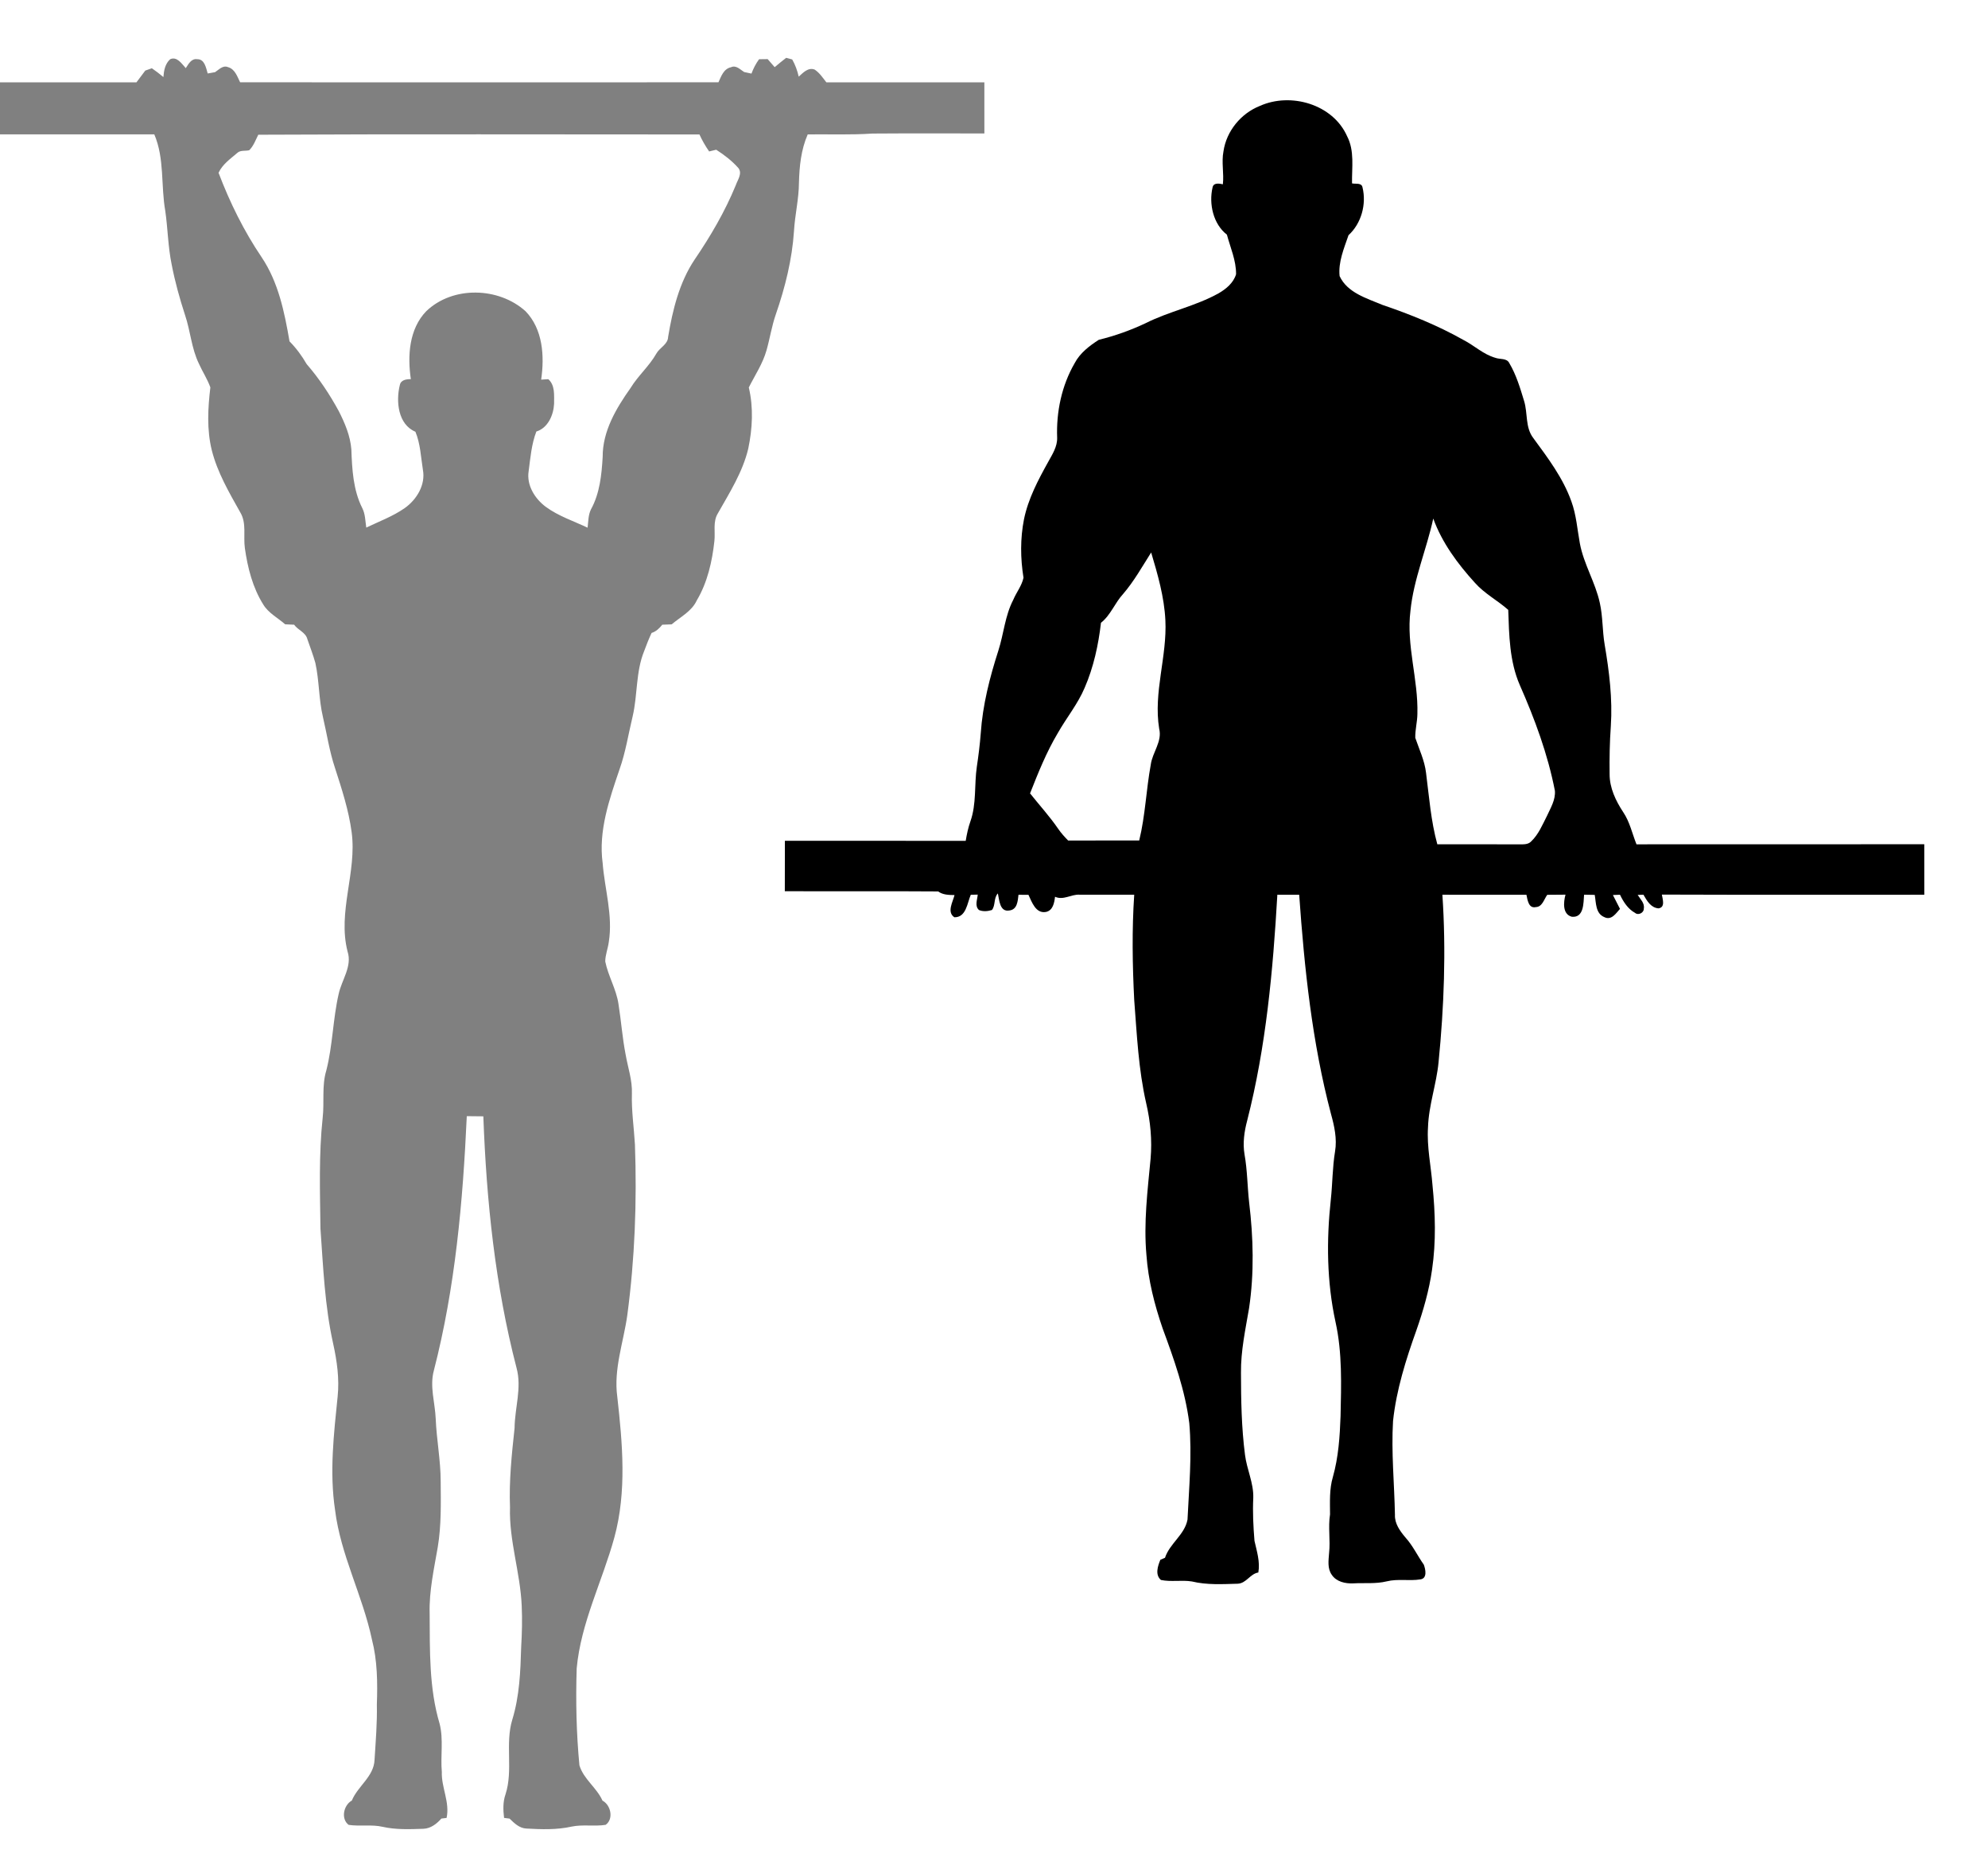
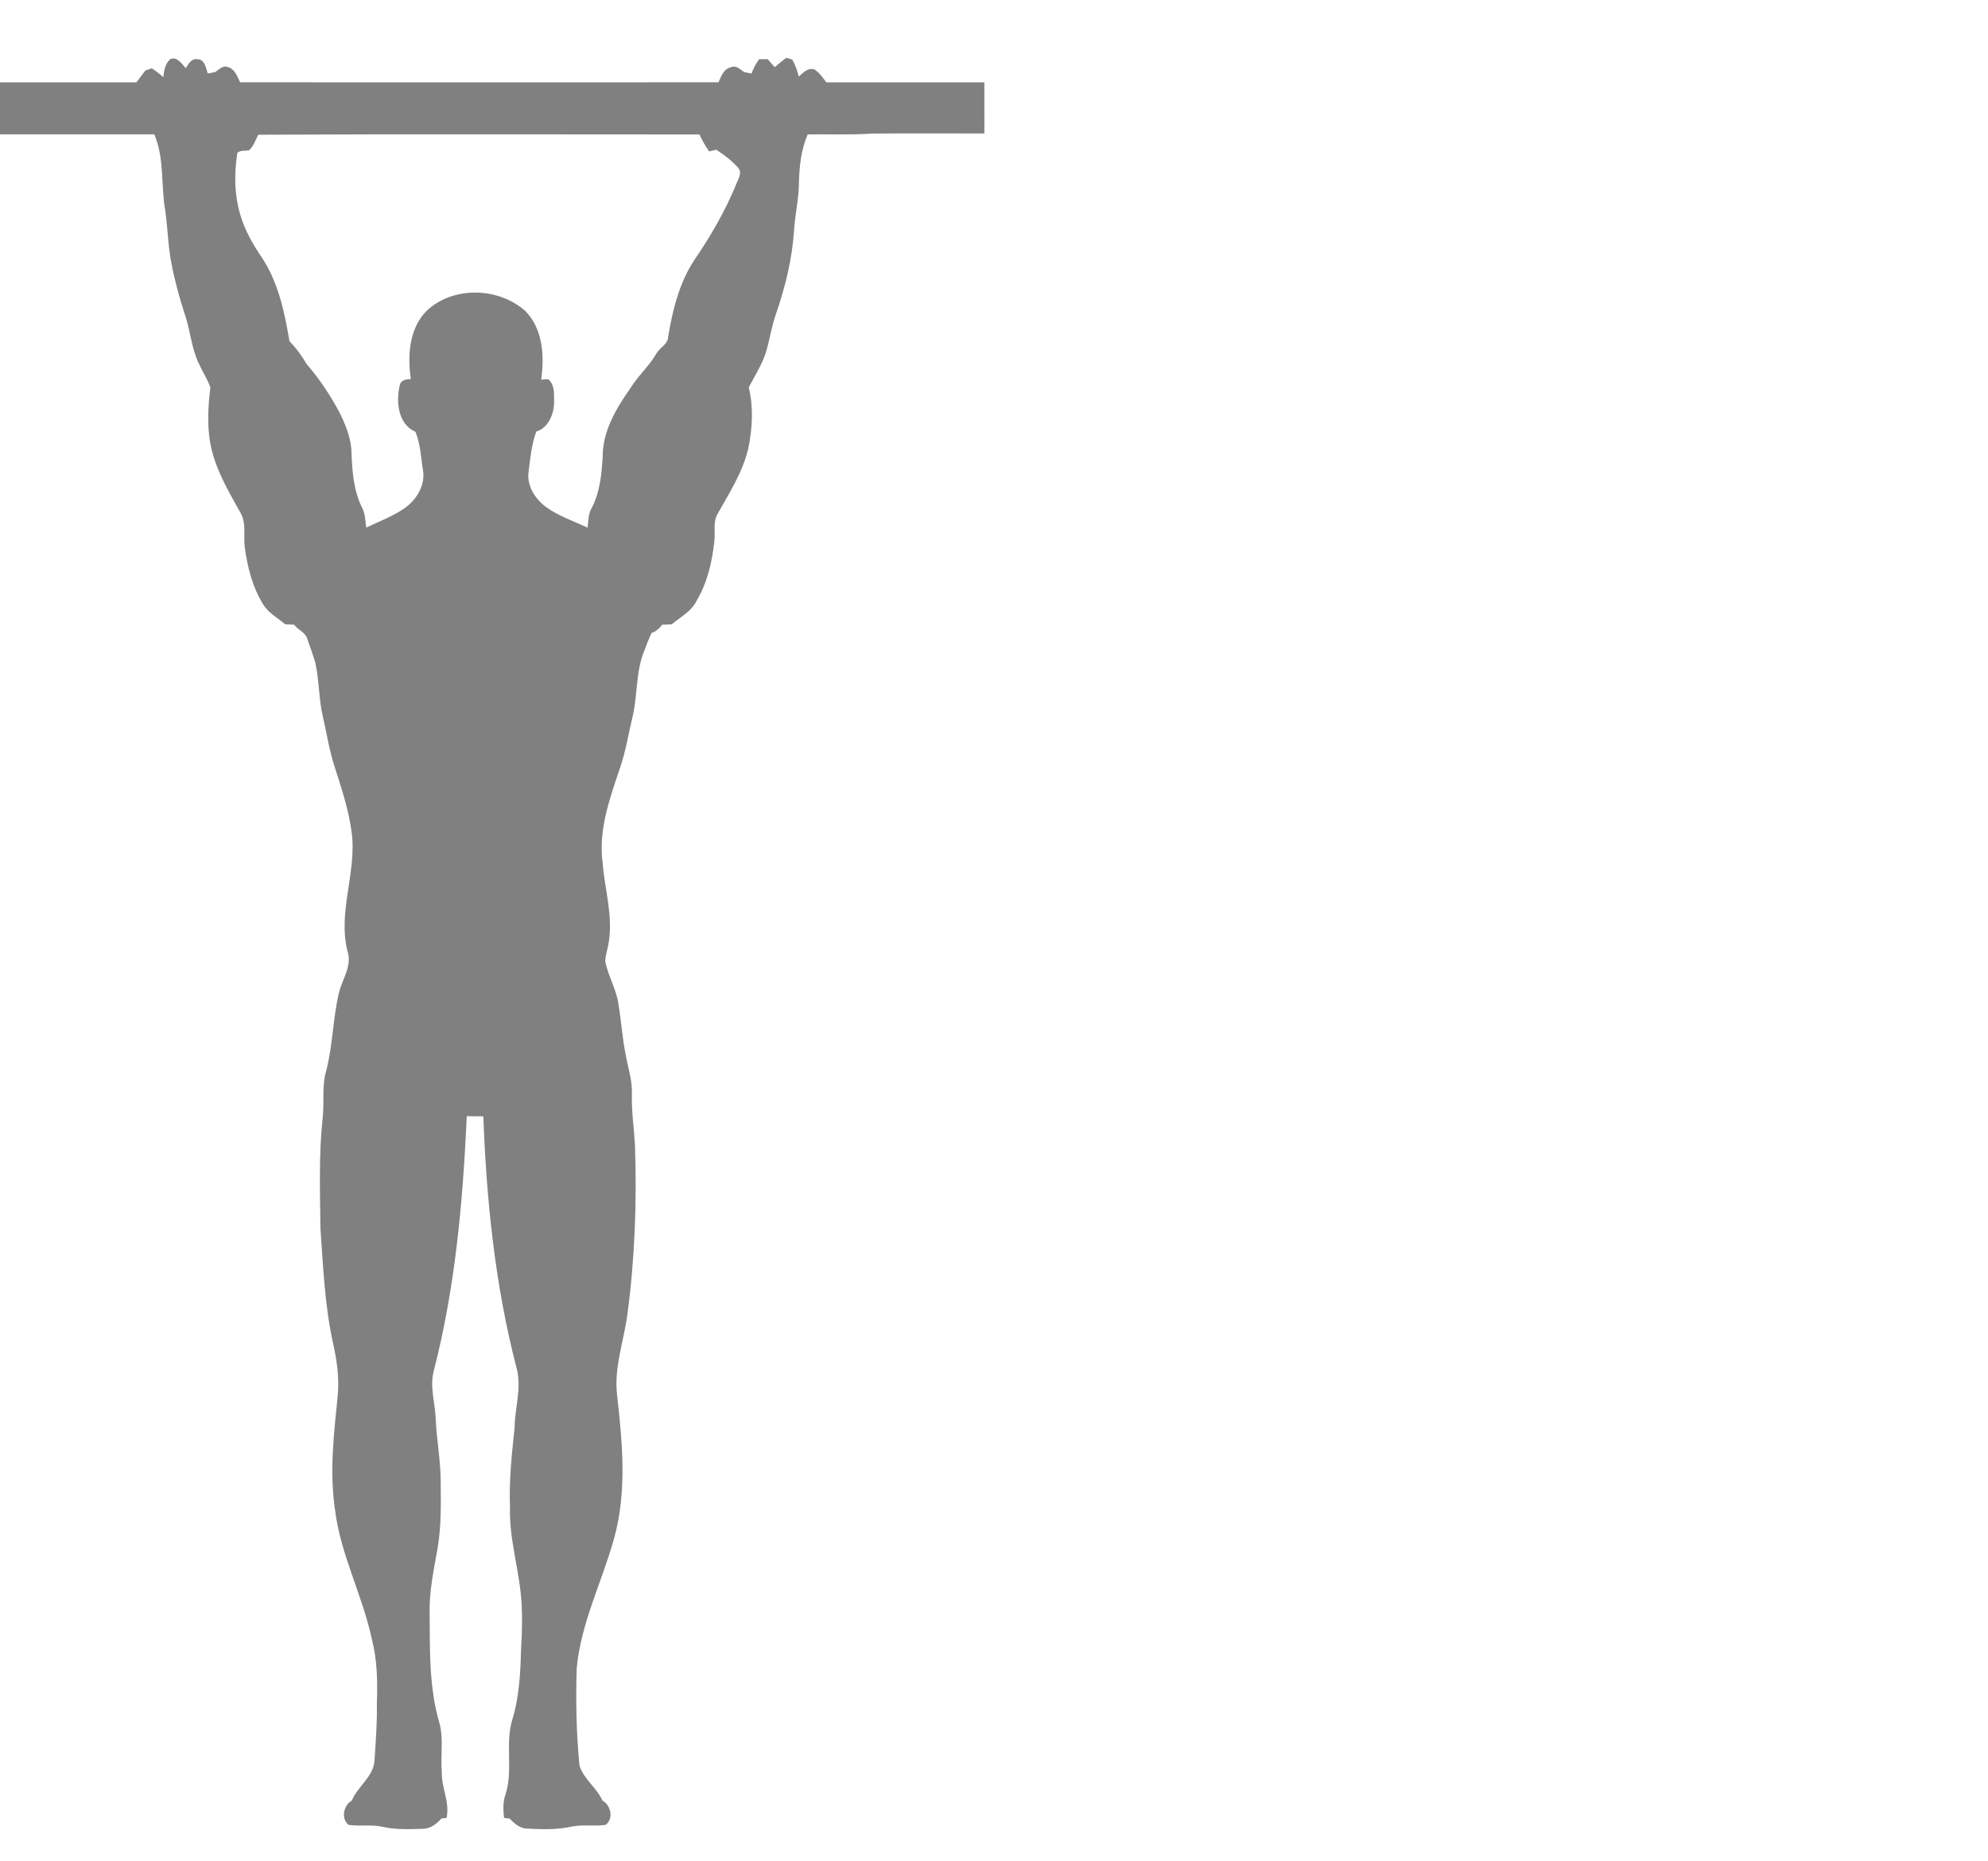
<svg xmlns="http://www.w3.org/2000/svg" width="827pt" height="774pt" viewBox="0 0 827 774" version="1.1">
  <g id="#808080ff">
-     <path fill="#808080" opacity="1.00" d=" M 70.79 24.64 C 73.60 23.32 75.64 26.57 77.28 28.34 C 78.41 26.66 79.60 24.22 82.07 24.63 C 85.14 24.54 85.72 28.31 86.40 30.56 C 87.42 30.38 88.44 30.20 89.46 30.02 C 91.06 28.99 92.71 27.02 94.83 27.92 C 97.75 28.71 98.70 31.83 99.89 34.23 C 166.22 34.26 232.55 34.27 298.88 34.23 C 300.01 31.73 301.05 28.60 304.12 27.96 C 306.23 26.98 307.93 28.95 309.56 29.96 C 310.57 30.18 311.59 30.40 312.61 30.61 C 313.39 28.49 314.43 26.47 315.77 24.64 C 316.66 24.63 318.45 24.60 319.35 24.59 C 320.32 25.70 321.30 26.81 322.26 27.94 C 323.83 26.61 325.42 25.31 327.05 24.05 C 327.68 24.22 328.93 24.56 329.56 24.73 C 330.82 26.96 331.70 29.37 332.26 31.88 C 334.06 30.29 336.17 27.91 338.87 28.93 C 340.92 30.26 342.27 32.36 343.77 34.25 C 365.68 34.25 387.58 34.25 409.49 34.25 C 409.51 41.33 409.50 48.41 409.50 55.50 C 393.99 55.55 378.48 55.42 362.97 55.55 C 354.00 56.16 345.00 55.80 336.01 55.90 C 333.24 62.22 332.54 69.15 332.36 75.97 C 332.33 82.73 330.69 89.33 330.30 96.06 C 329.52 107.91 326.62 119.53 322.75 130.72 C 321.04 135.62 320.28 140.76 318.86 145.74 C 317.30 151.27 314.05 156.08 311.50 161.17 C 313.48 169.51 313.02 178.24 311.28 186.57 C 308.96 196.36 303.48 204.95 298.58 213.61 C 296.50 217.06 297.61 221.23 297.19 225.02 C 296.25 233.60 294.30 242.26 289.85 249.75 C 287.75 254.31 283.06 256.59 279.41 259.70 C 278.11 259.74 276.80 259.78 275.51 259.84 C 274.32 261.33 272.93 262.69 271.05 263.27 C 269.90 265.75 268.89 268.29 267.95 270.86 C 264.45 279.47 265.28 288.99 263.19 297.92 C 261.41 305.28 260.27 312.82 257.73 319.99 C 253.48 332.49 248.89 345.58 250.70 358.99 C 251.55 369.91 255.03 380.77 253.26 391.78 C 252.92 394.52 251.79 397.15 251.78 399.93 C 253.00 405.99 256.36 411.42 257.28 417.58 C 258.40 424.55 258.89 431.61 260.24 438.54 C 261.18 444.00 263.10 449.35 262.87 454.96 C 262.66 462.02 263.72 469.01 264.13 476.04 C 264.99 499.76 264.09 523.55 260.95 547.08 C 259.37 558.35 255.20 569.47 256.79 580.99 C 258.96 600.38 260.77 620.38 255.58 639.46 C 250.59 657.68 241.65 674.92 239.90 693.95 C 239.48 707.40 239.75 720.88 241.04 734.28 C 242.75 740.03 248.22 743.53 250.63 748.96 C 254.12 750.78 255.37 756.62 251.95 759.03 C 247.25 759.77 242.44 758.79 237.76 759.77 C 231.60 761.15 225.21 760.92 218.95 760.57 C 216.05 760.43 213.93 758.34 211.98 756.44 C 211.41 756.37 210.27 756.21 209.69 756.14 C 209.30 752.85 209.18 749.50 210.29 746.34 C 213.56 736.24 210.03 725.37 213.12 715.25 C 216.12 705.47 216.52 695.15 216.81 685.00 C 217.15 679.32 217.29 673.62 217.03 667.94 C 216.45 654.15 211.73 640.83 212.16 626.96 C 211.72 615.92 212.88 604.96 214.06 594.01 C 214.13 585.65 217.15 577.26 214.88 568.98 C 206.00 534.82 202.35 499.52 201.07 464.33 C 198.77 464.29 196.47 464.27 194.18 464.26 C 192.56 499.81 189.39 535.52 180.48 570.07 C 178.68 576.69 180.97 583.39 181.25 590.04 C 181.60 598.74 183.30 607.33 183.32 616.04 C 183.39 625.20 183.62 634.42 182.11 643.50 C 180.55 652.61 178.48 661.74 178.73 671.05 C 178.84 686.41 178.44 702.13 182.89 717.01 C 184.55 723.57 183.20 730.36 183.80 737.03 C 183.57 743.53 187.20 749.61 185.78 756.15 C 185.24 756.22 184.15 756.35 183.61 756.42 C 181.67 758.60 179.19 760.56 176.14 760.67 C 170.48 760.86 164.72 761.11 159.16 759.85 C 154.51 758.79 149.71 759.75 145.03 759.04 C 141.71 756.54 142.93 750.83 146.36 748.93 C 148.85 742.88 155.57 738.92 155.81 731.97 C 156.29 724.32 156.93 716.68 156.77 709.01 C 157.09 699.93 157.00 690.73 154.71 681.89 C 150.84 663.60 141.69 646.78 139.39 628.11 C 137.02 612.40 138.86 596.53 140.46 580.85 C 141.23 573.49 140.18 566.09 138.60 558.91 C 135.09 543.20 134.45 527.05 133.31 511.04 C 133.12 495.68 132.59 480.25 134.23 464.95 C 134.98 458.39 133.80 451.68 135.74 445.26 C 138.42 434.81 138.47 423.93 140.88 413.45 C 142.14 407.59 146.59 401.95 144.59 395.79 C 140.34 379.27 148.54 362.74 146.28 346.11 C 145.06 336.97 142.18 328.16 139.35 319.41 C 137.04 312.50 135.98 305.27 134.33 298.19 C 132.59 290.81 132.82 283.14 131.19 275.75 C 130.26 272.41 129.01 269.17 127.88 265.90 C 127.18 263.00 123.96 262.12 122.36 259.84 C 121.11 259.78 119.86 259.73 118.62 259.68 C 115.56 256.97 111.69 255.03 109.52 251.45 C 105.09 244.39 103.02 236.15 101.86 227.98 C 101.16 223.03 102.67 217.59 99.93 213.08 C 95.30 204.83 90.43 196.52 88.10 187.26 C 85.99 178.71 86.47 169.79 87.51 161.13 C 86.28 157.69 84.24 154.61 82.75 151.28 C 79.64 144.91 79.23 137.70 76.98 131.05 C 74.73 124.14 72.78 117.14 71.41 110.00 C 69.89 102.67 69.82 95.15 68.76 87.76 C 66.88 77.18 68.50 66.00 64.19 55.89 C 42.79 55.90 21.40 55.89 0.00 55.89 L 0.00 34.25 C 18.92 34.25 37.84 34.26 56.77 34.24 C 57.97 32.61 59.20 30.98 60.43 29.36 C 61.11 29.12 62.48 28.64 63.17 28.39 C 64.83 29.54 66.44 30.76 67.97 32.06 C 68.17 29.39 68.68 26.52 70.79 24.64 M 107.44 56.04 C 106.33 58.25 105.47 60.74 103.66 62.50 C 102.04 62.89 100.05 62.37 98.73 63.59 C 95.86 66.06 92.55 68.32 90.92 71.87 C 95.59 84.19 101.45 96.07 108.84 107.00 C 115.82 117.38 118.35 129.87 120.44 141.99 C 123.24 144.82 125.57 147.99 127.56 151.43 C 132.75 157.42 137.15 164.04 140.93 171.00 C 143.47 175.98 145.72 181.29 146.16 186.93 C 146.46 195.19 146.91 203.83 150.71 211.35 C 151.98 213.85 151.95 216.73 152.37 219.45 C 157.76 216.86 163.46 214.77 168.39 211.32 C 173.36 207.79 177.11 201.63 175.92 195.37 C 175.08 190.08 174.89 184.59 172.81 179.58 C 165.55 176.52 164.64 166.90 166.33 160.15 C 166.76 157.99 169.08 157.70 170.91 157.70 C 169.47 148.01 170.16 136.79 177.37 129.39 C 188.40 118.87 207.42 119.38 218.60 129.43 C 225.85 136.88 226.55 148.15 225.12 157.91 C 225.87 157.87 227.36 157.77 228.10 157.72 C 230.98 160.30 230.46 164.42 230.50 167.92 C 230.28 172.61 227.96 178.00 223.12 179.49 C 221.10 184.75 220.65 190.40 219.92 195.94 C 218.97 201.83 222.52 207.48 227.11 210.86 C 232.36 214.69 238.61 216.73 244.44 219.49 C 244.75 216.94 244.68 214.23 245.84 211.87 C 249.51 205.22 250.28 197.46 250.71 190.01 C 250.66 179.34 256.33 169.83 262.30 161.40 C 265.43 156.26 270.10 152.29 273.06 147.04 C 274.45 144.54 277.86 143.26 277.94 140.11 C 279.81 128.93 282.56 117.56 288.94 108.00 C 295.58 98.25 301.57 88.02 306.06 77.09 C 306.81 74.87 308.91 72.18 307.19 69.93 C 304.54 66.92 301.31 64.44 297.94 62.28 C 297.20 62.46 295.73 62.81 295.00 62.99 C 293.45 60.76 292.09 58.40 290.97 55.93 C 229.80 55.94 168.61 55.73 107.44 56.04 Z" />
+     <path fill="#808080" opacity="1.00" d=" M 70.79 24.64 C 73.60 23.32 75.64 26.57 77.28 28.34 C 78.41 26.66 79.60 24.22 82.07 24.63 C 85.14 24.54 85.72 28.31 86.40 30.56 C 87.42 30.38 88.44 30.20 89.46 30.02 C 91.06 28.99 92.71 27.02 94.83 27.92 C 97.75 28.71 98.70 31.83 99.89 34.23 C 166.22 34.26 232.55 34.27 298.88 34.23 C 300.01 31.73 301.05 28.60 304.12 27.96 C 306.23 26.98 307.93 28.95 309.56 29.96 C 310.57 30.18 311.59 30.40 312.61 30.61 C 313.39 28.49 314.43 26.47 315.77 24.64 C 316.66 24.63 318.45 24.60 319.35 24.59 C 320.32 25.70 321.30 26.81 322.26 27.94 C 323.83 26.61 325.42 25.31 327.05 24.05 C 327.68 24.22 328.93 24.56 329.56 24.73 C 330.82 26.96 331.70 29.37 332.26 31.88 C 334.06 30.29 336.17 27.91 338.87 28.93 C 340.92 30.26 342.27 32.36 343.77 34.25 C 365.68 34.25 387.58 34.25 409.49 34.25 C 409.51 41.33 409.50 48.41 409.50 55.50 C 393.99 55.55 378.48 55.42 362.97 55.55 C 354.00 56.16 345.00 55.80 336.01 55.90 C 333.24 62.22 332.54 69.15 332.36 75.97 C 332.33 82.73 330.69 89.33 330.30 96.06 C 329.52 107.91 326.62 119.53 322.75 130.72 C 321.04 135.62 320.28 140.76 318.86 145.74 C 317.30 151.27 314.05 156.08 311.50 161.17 C 313.48 169.51 313.02 178.24 311.28 186.57 C 308.96 196.36 303.48 204.95 298.58 213.61 C 296.50 217.06 297.61 221.23 297.19 225.02 C 296.25 233.60 294.30 242.26 289.85 249.75 C 287.75 254.31 283.06 256.59 279.41 259.70 C 278.11 259.74 276.80 259.78 275.51 259.84 C 274.32 261.33 272.93 262.69 271.05 263.27 C 269.90 265.75 268.89 268.29 267.95 270.86 C 264.45 279.47 265.28 288.99 263.19 297.92 C 261.41 305.28 260.27 312.82 257.73 319.99 C 253.48 332.49 248.89 345.58 250.70 358.99 C 251.55 369.91 255.03 380.77 253.26 391.78 C 252.92 394.52 251.79 397.15 251.78 399.93 C 253.00 405.99 256.36 411.42 257.28 417.58 C 258.40 424.55 258.89 431.61 260.24 438.54 C 261.18 444.00 263.10 449.35 262.87 454.96 C 262.66 462.02 263.72 469.01 264.13 476.04 C 264.99 499.76 264.09 523.55 260.95 547.08 C 259.37 558.35 255.20 569.47 256.79 580.99 C 258.96 600.38 260.77 620.38 255.58 639.46 C 250.59 657.68 241.65 674.92 239.90 693.95 C 239.48 707.40 239.75 720.88 241.04 734.28 C 242.75 740.03 248.22 743.53 250.63 748.96 C 254.12 750.78 255.37 756.62 251.95 759.03 C 247.25 759.77 242.44 758.79 237.76 759.77 C 231.60 761.15 225.21 760.92 218.95 760.57 C 216.05 760.43 213.93 758.34 211.98 756.44 C 211.41 756.37 210.27 756.21 209.69 756.14 C 209.30 752.85 209.18 749.50 210.29 746.34 C 213.56 736.24 210.03 725.37 213.12 715.25 C 216.12 705.47 216.52 695.15 216.81 685.00 C 217.15 679.32 217.29 673.62 217.03 667.94 C 216.45 654.15 211.73 640.83 212.16 626.96 C 211.72 615.92 212.88 604.96 214.06 594.01 C 214.13 585.65 217.15 577.26 214.88 568.98 C 206.00 534.82 202.35 499.52 201.07 464.33 C 198.77 464.29 196.47 464.27 194.18 464.26 C 192.56 499.81 189.39 535.52 180.48 570.07 C 178.68 576.69 180.97 583.39 181.25 590.04 C 181.60 598.74 183.30 607.33 183.32 616.04 C 183.39 625.20 183.62 634.42 182.11 643.50 C 180.55 652.61 178.48 661.74 178.73 671.05 C 178.84 686.41 178.44 702.13 182.89 717.01 C 184.55 723.57 183.20 730.36 183.80 737.03 C 183.57 743.53 187.20 749.61 185.78 756.15 C 185.24 756.22 184.15 756.35 183.61 756.42 C 181.67 758.60 179.19 760.56 176.14 760.67 C 170.48 760.86 164.72 761.11 159.16 759.85 C 154.51 758.79 149.71 759.75 145.03 759.04 C 141.71 756.54 142.93 750.83 146.36 748.93 C 148.85 742.88 155.57 738.92 155.81 731.97 C 156.29 724.32 156.93 716.68 156.77 709.01 C 157.09 699.93 157.00 690.73 154.71 681.89 C 150.84 663.60 141.69 646.78 139.39 628.11 C 137.02 612.40 138.86 596.53 140.46 580.85 C 141.23 573.49 140.18 566.09 138.60 558.91 C 135.09 543.20 134.45 527.05 133.31 511.04 C 133.12 495.68 132.59 480.25 134.23 464.95 C 134.98 458.39 133.80 451.68 135.74 445.26 C 138.42 434.81 138.47 423.93 140.88 413.45 C 142.14 407.59 146.59 401.95 144.59 395.79 C 140.34 379.27 148.54 362.74 146.28 346.11 C 145.06 336.97 142.18 328.16 139.35 319.41 C 137.04 312.50 135.98 305.27 134.33 298.19 C 132.59 290.81 132.82 283.14 131.19 275.75 C 130.26 272.41 129.01 269.17 127.88 265.90 C 127.18 263.00 123.96 262.12 122.36 259.84 C 121.11 259.78 119.86 259.73 118.62 259.68 C 115.56 256.97 111.69 255.03 109.52 251.45 C 105.09 244.39 103.02 236.15 101.86 227.98 C 101.16 223.03 102.67 217.59 99.93 213.08 C 95.30 204.83 90.43 196.52 88.10 187.26 C 85.99 178.71 86.47 169.79 87.51 161.13 C 86.28 157.69 84.24 154.61 82.75 151.28 C 79.64 144.91 79.23 137.70 76.98 131.05 C 74.73 124.14 72.78 117.14 71.41 110.00 C 69.89 102.67 69.82 95.15 68.76 87.76 C 66.88 77.18 68.50 66.00 64.19 55.89 C 42.79 55.90 21.40 55.89 0.00 55.89 L 0.00 34.25 C 18.92 34.25 37.84 34.26 56.77 34.24 C 57.97 32.61 59.20 30.98 60.43 29.36 C 61.11 29.12 62.48 28.64 63.17 28.39 C 64.83 29.54 66.44 30.76 67.97 32.06 C 68.17 29.39 68.68 26.52 70.79 24.64 M 107.44 56.04 C 106.33 58.25 105.47 60.74 103.66 62.50 C 102.04 62.89 100.05 62.37 98.73 63.59 C 95.59 84.19 101.45 96.07 108.84 107.00 C 115.82 117.38 118.35 129.87 120.44 141.99 C 123.24 144.82 125.57 147.99 127.56 151.43 C 132.75 157.42 137.15 164.04 140.93 171.00 C 143.47 175.98 145.72 181.29 146.16 186.93 C 146.46 195.19 146.91 203.83 150.71 211.35 C 151.98 213.85 151.95 216.73 152.37 219.45 C 157.76 216.86 163.46 214.77 168.39 211.32 C 173.36 207.79 177.11 201.63 175.92 195.37 C 175.08 190.08 174.89 184.59 172.81 179.58 C 165.55 176.52 164.64 166.90 166.33 160.15 C 166.76 157.99 169.08 157.70 170.91 157.70 C 169.47 148.01 170.16 136.79 177.37 129.39 C 188.40 118.87 207.42 119.38 218.60 129.43 C 225.85 136.88 226.55 148.15 225.12 157.91 C 225.87 157.87 227.36 157.77 228.10 157.72 C 230.98 160.30 230.46 164.42 230.50 167.92 C 230.28 172.61 227.96 178.00 223.12 179.49 C 221.10 184.75 220.65 190.40 219.92 195.94 C 218.97 201.83 222.52 207.48 227.11 210.86 C 232.36 214.69 238.61 216.73 244.44 219.49 C 244.75 216.94 244.68 214.23 245.84 211.87 C 249.51 205.22 250.28 197.46 250.71 190.01 C 250.66 179.34 256.33 169.83 262.30 161.40 C 265.43 156.26 270.10 152.29 273.06 147.04 C 274.45 144.54 277.86 143.26 277.94 140.11 C 279.81 128.93 282.56 117.56 288.94 108.00 C 295.58 98.25 301.57 88.02 306.06 77.09 C 306.81 74.87 308.91 72.18 307.19 69.93 C 304.54 66.92 301.31 64.44 297.94 62.28 C 297.20 62.46 295.73 62.81 295.00 62.99 C 293.45 60.76 292.09 58.40 290.97 55.93 C 229.80 55.94 168.61 55.73 107.44 56.04 Z" />
  </g>
  <g id="#000000ff">
-     <path fill="#000000" opacity="1.00" d=" M 524.07 44.07 C 536.93 38.28 554.47 43.34 560.38 56.64 C 563.57 62.76 562.31 69.72 562.44 76.28 C 563.93 76.63 566.47 75.87 566.81 78.00 C 568.50 84.96 566.30 92.97 560.98 97.82 C 559.12 103.26 556.65 108.99 557.27 114.84 C 560.51 121.81 568.58 124.07 575.11 126.83 C 586.67 130.76 598.05 135.35 608.71 141.36 C 613.25 143.67 617.09 147.44 622.07 148.83 C 623.95 149.56 626.83 148.88 627.86 151.03 C 630.76 155.91 632.39 161.43 634.03 166.83 C 635.58 171.87 634.44 177.77 637.83 182.19 C 643.89 190.44 650.21 198.79 653.68 208.54 C 655.74 214.15 656.14 220.15 657.21 225.99 C 658.81 234.63 663.67 242.23 665.52 250.79 C 666.80 256.49 666.55 262.37 667.53 268.11 C 669.43 279.28 670.85 290.64 670.10 302.00 C 669.62 308.66 669.50 315.35 669.59 322.04 C 669.59 327.75 672.14 333.09 675.22 337.76 C 677.97 341.82 678.98 346.69 680.77 351.19 C 720.68 351.15 760.58 351.19 800.49 351.16 C 800.51 358.16 800.50 365.16 800.50 372.16 C 764.11 372.12 727.72 372.24 691.33 372.10 C 691.63 374.04 692.86 377.43 689.90 377.83 C 686.70 377.54 685.09 374.63 683.67 372.15 C 683.07 372.17 681.87 372.21 681.26 372.23 C 682.33 373.98 684.26 375.65 683.81 377.94 C 683.91 379.64 681.52 380.87 680.21 379.73 C 677.21 378.09 675.35 375.14 673.91 372.16 C 673.17 372.19 671.70 372.25 670.96 372.28 C 671.94 374.19 672.92 376.11 673.91 378.04 C 672.25 379.88 670.37 382.93 667.44 381.49 C 663.69 379.99 663.99 375.51 663.40 372.22 C 661.91 372.19 660.43 372.16 658.97 372.14 C 658.70 375.55 658.96 381.80 653.89 381.32 C 649.89 380.30 650.40 375.22 651.24 372.13 C 648.71 372.15 646.17 372.16 643.65 372.19 C 642.31 374.02 641.62 377.21 638.90 377.30 C 635.84 377.98 635.45 374.26 634.99 372.17 C 623.33 372.14 611.68 372.17 600.03 372.16 C 601.60 395.39 600.73 418.72 598.43 441.87 C 597.55 451.00 594.32 459.76 594.04 468.96 C 593.52 477.02 595.29 484.97 595.91 492.98 C 597.08 504.64 597.44 516.46 595.73 528.09 C 594.52 536.69 592.10 545.07 589.24 553.25 C 584.86 565.51 580.88 578.07 579.50 591.06 C 578.72 604.06 580.05 617.08 580.29 630.08 C 580.12 633.70 582.38 636.79 584.59 639.43 C 587.70 642.83 589.65 647.07 592.30 650.82 C 593.02 652.74 593.82 656.52 590.91 656.93 C 586.25 657.69 581.46 656.60 576.85 657.76 C 572.30 658.87 567.58 658.33 562.95 658.59 C 559.67 658.75 555.91 657.93 554.00 655.01 C 552.13 652.38 552.67 649.03 552.89 646.03 C 553.50 640.66 552.43 635.26 553.29 629.90 C 553.27 624.69 552.97 619.41 554.47 614.35 C 556.80 606.10 557.36 597.52 557.67 589.00 C 557.95 575.93 558.42 562.71 555.57 549.86 C 551.92 533.15 551.77 515.86 553.62 498.91 C 554.34 492.26 554.28 485.54 555.38 478.92 C 556.26 473.66 555.08 468.37 553.68 463.32 C 545.82 433.55 542.62 402.81 540.46 372.18 C 537.43 372.16 534.39 372.16 531.37 372.16 C 529.56 403.69 526.68 435.35 518.84 466.03 C 517.61 470.62 516.92 475.44 517.72 480.18 C 518.90 486.76 518.89 493.46 519.63 500.09 C 521.39 514.70 521.79 529.58 519.60 544.17 C 518.08 553.05 516.15 561.93 516.24 570.99 C 516.26 582.36 516.45 593.78 517.91 605.08 C 518.65 611.13 521.52 616.79 521.36 622.96 C 521.06 628.95 521.37 634.95 521.86 640.91 C 522.83 645.24 524.25 649.57 523.46 654.07 C 520.04 654.60 518.47 658.61 514.86 658.74 C 508.52 658.91 502.05 659.31 495.83 657.80 C 491.56 657.11 487.18 658.07 482.94 657.18 C 480.41 655.02 481.64 651.36 482.71 648.78 C 483.19 648.57 484.15 648.16 484.63 647.96 C 486.60 641.96 492.82 638.40 494.00 632.07 C 494.64 618.72 495.91 605.31 494.74 591.94 C 493.02 578.35 488.38 565.36 483.66 552.57 C 480.26 542.68 477.65 532.45 476.91 521.99 C 475.71 508.64 477.38 495.27 478.64 481.99 C 479.32 474.25 478.58 466.43 476.81 458.88 C 473.59 444.79 472.94 430.31 471.83 415.96 C 471.09 401.38 470.85 386.74 471.83 372.16 C 464.23 372.16 456.62 372.17 449.02 372.14 C 445.54 371.96 442.34 374.58 438.89 373.00 C 438.59 375.51 438.03 378.74 435.06 379.33 C 430.85 380.05 429.25 375.19 427.83 372.19 C 426.44 372.17 425.06 372.17 423.69 372.18 C 423.38 374.76 423.21 378.30 419.93 378.70 C 415.86 379.48 415.70 374.31 415.11 371.61 C 413.29 373.53 414.20 376.54 412.64 378.51 C 410.94 379.05 408.90 379.24 407.24 378.51 C 405.38 376.82 406.58 374.21 406.73 372.11 C 406.01 372.13 404.56 372.15 403.84 372.17 C 402.35 375.65 401.93 381.63 397.01 381.53 C 393.78 379.40 396.37 375.18 397.08 372.30 C 394.70 372.26 392.24 372.24 390.25 370.78 C 368.99 370.62 347.74 370.79 326.48 370.69 C 326.52 363.70 326.48 356.72 326.51 349.73 C 351.58 349.74 376.65 349.70 401.73 349.75 C 402.19 347.01 402.75 344.29 403.68 341.67 C 406.27 334.36 405.25 326.46 406.36 318.90 C 407.05 314.29 407.63 309.66 407.99 305.00 C 408.78 293.25 411.73 281.77 415.32 270.60 C 417.56 263.62 418.07 256.10 421.50 249.52 C 422.80 246.40 425.07 243.63 425.77 240.31 C 424.48 232.26 424.39 223.99 425.98 215.97 C 427.73 207.44 431.85 199.66 436.05 192.11 C 437.77 188.98 439.89 185.76 439.77 182.04 C 439.37 171.33 441.65 160.37 447.06 151.05 C 449.26 146.85 453.19 143.84 457.10 141.34 C 463.81 139.70 470.32 137.38 476.57 134.43 C 486.37 129.49 497.34 127.35 506.95 121.99 C 510.07 120.19 513.14 117.64 514.20 114.06 C 514.25 108.34 511.84 103.04 510.39 97.61 C 504.71 93.21 502.83 84.82 504.41 78.01 C 504.77 75.90 507.20 76.31 508.71 76.65 C 509.22 72.08 508.07 67.48 508.96 62.94 C 510.18 54.54 516.21 47.19 524.07 44.07 M 586.74 254.07 C 584.95 268.46 590.03 282.56 589.63 296.93 C 589.60 300.27 588.66 303.55 588.75 306.90 C 590.39 311.70 592.63 316.36 593.23 321.47 C 594.51 331.40 595.24 341.47 597.92 351.17 C 609.29 351.20 620.67 351.13 632.04 351.21 C 633.73 351.18 635.67 351.35 636.95 349.99 C 640.00 347.11 641.62 343.11 643.50 339.44 C 645.01 336.10 647.14 332.73 646.83 328.91 C 643.87 313.67 638.45 299.07 632.21 284.90 C 627.94 275.07 627.78 264.19 627.42 253.67 C 622.95 249.72 617.53 246.91 613.54 242.39 C 606.39 234.53 599.88 225.76 596.23 215.69 C 593.44 228.57 588.06 240.86 586.74 254.07 M 467.19 247.08 C 463.75 250.80 462.06 255.84 458.00 259.04 C 456.93 268.29 454.92 277.57 451.19 286.13 C 448.33 292.89 443.61 298.59 440.02 304.95 C 435.30 312.87 431.87 321.45 428.50 330.00 C 432.41 334.94 436.69 339.59 440.25 344.81 C 441.44 346.55 442.87 348.11 444.35 349.62 C 454.20 349.56 464.06 349.63 473.91 349.58 C 476.45 339.23 476.79 328.52 478.71 318.08 C 479.39 312.93 483.57 308.42 482.21 303.08 C 479.75 287.94 485.56 273.08 484.79 257.94 C 484.32 248.32 481.62 238.98 478.88 229.80 C 475.15 235.67 471.74 241.79 467.19 247.08 Z" />
-   </g>
+     </g>
</svg>